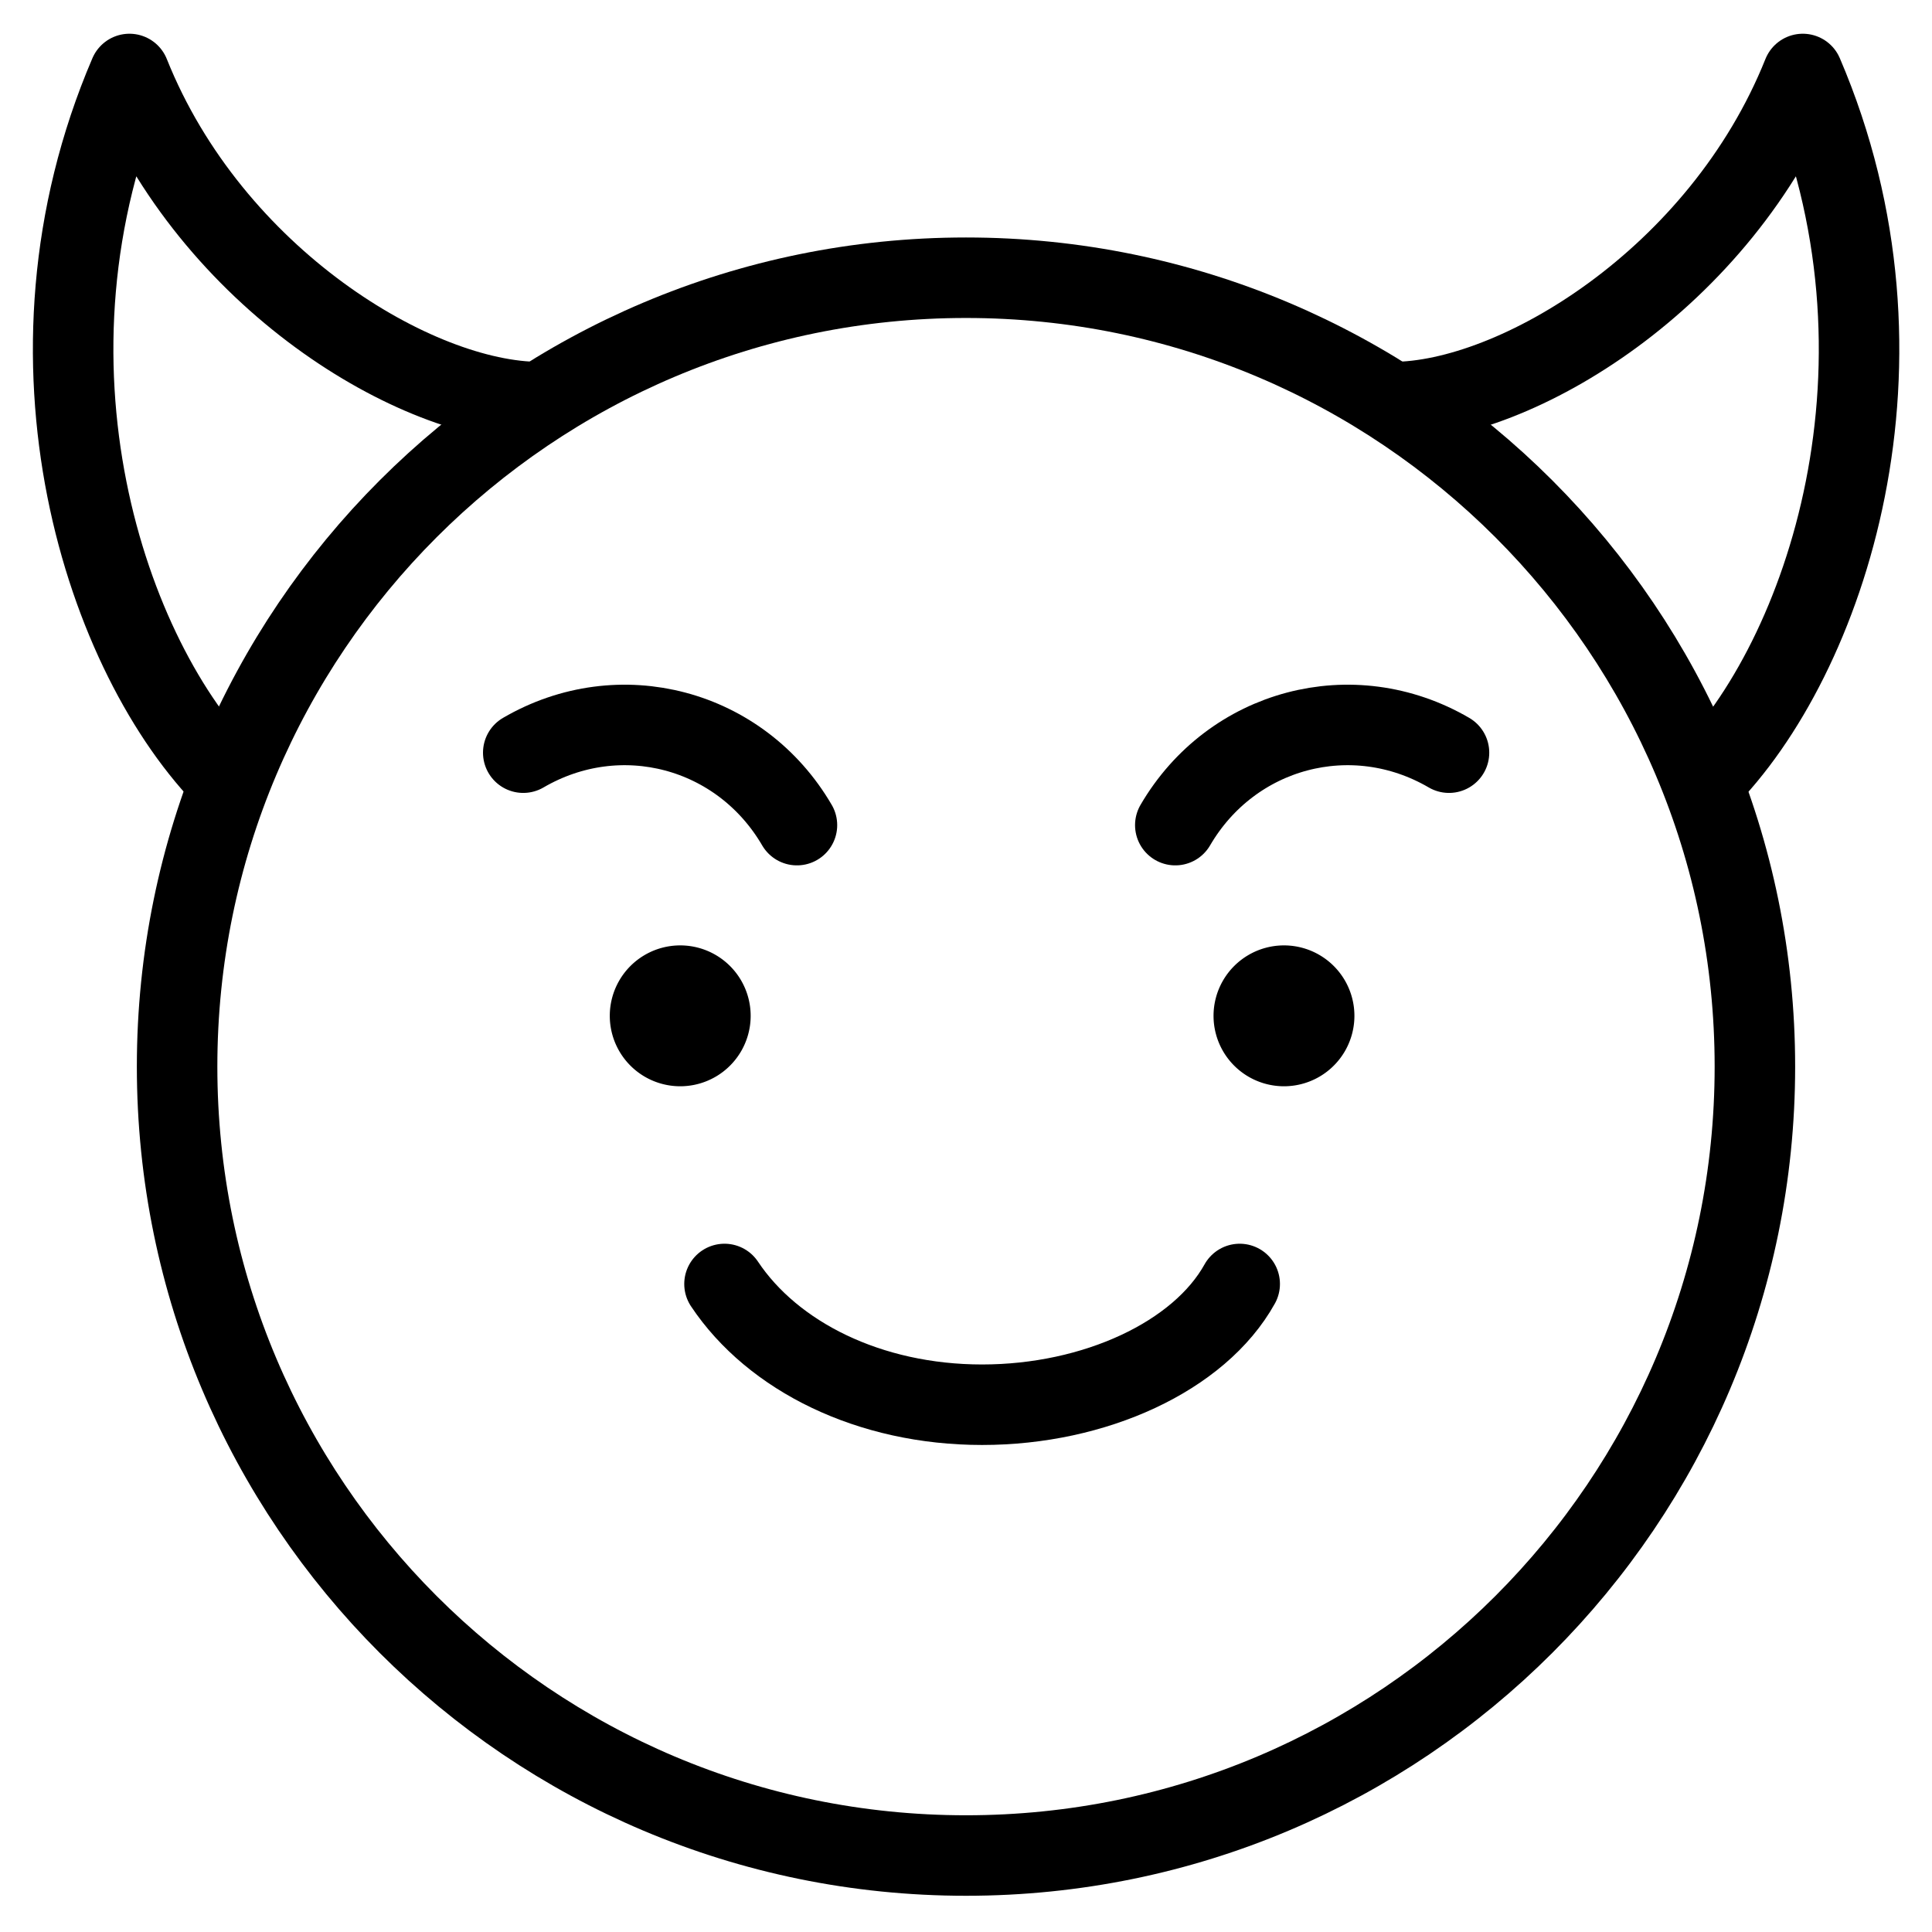
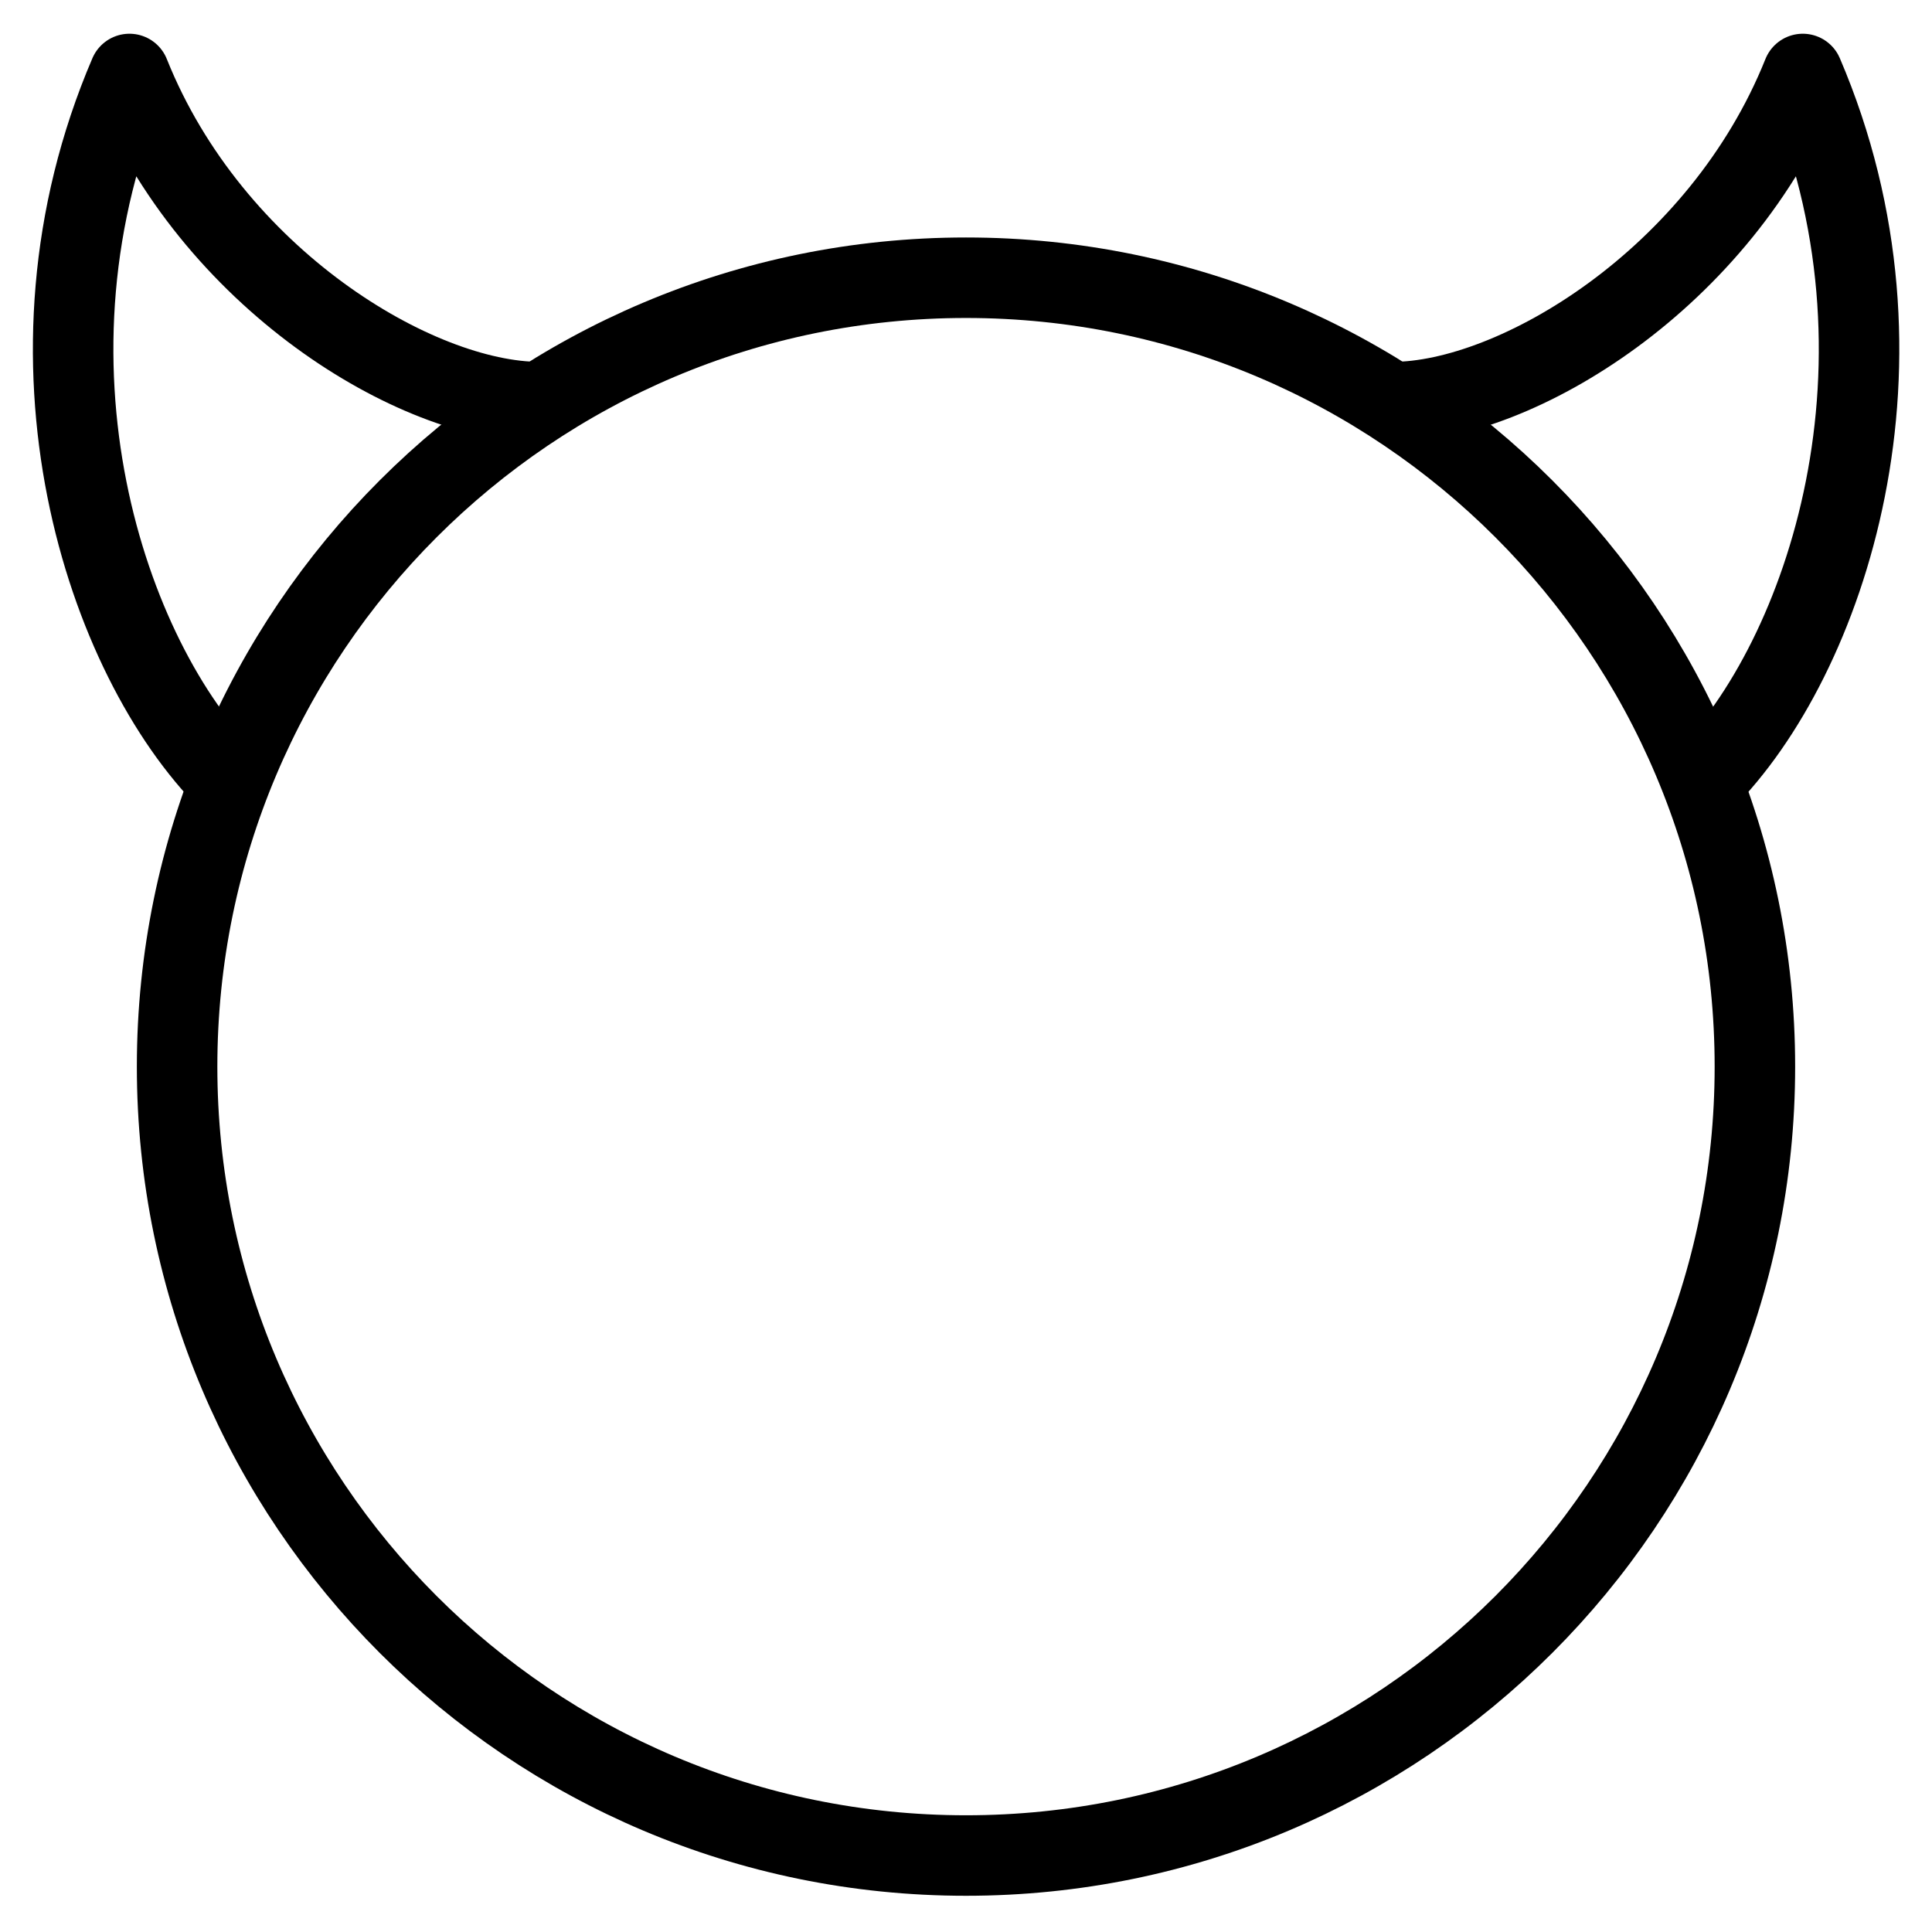
<svg xmlns="http://www.w3.org/2000/svg" fill="none" viewBox="0 0 24 24" stroke="black">
-   <path stroke-linecap="round" stroke-linejoin="round" stroke-miterlimit="10" d="M6.5 9.35c1.2-.7 2.7-.3 3.4.9m8.1-.9c-1.2-.7-2.7-.3-3.4.9M9 15.95c.6.9 1.8 1.5 3.2 1.5 1.4 0 2.7-.6 3.2-1.5" />
-   <path stroke-linecap="round" stroke-linejoin="round" d="M8.45 12.994a.375.375 0 0 1 0-.75m0 .75a.375.375 0 0 0 0-.75m7.5.75a.375.375 0 0 1 0-.75m0 .75a.375.375 0 0 0 0-.75" />
  <path stroke-linecap="round" stroke-linejoin="round" stroke-miterlimit="10" d="M12 23.05c5.412 0 9.8-4.388 9.8-9.8 0-5.412-4.388-9.8-9.8-9.8-5.412 0-9.8 4.388-9.8 9.8 0 5.412 4.388 9.8 9.8 9.8Z" />
  <path stroke-linecap="round" stroke-linejoin="round" stroke-miterlimit="10" d="M6.703 4.995c-1.528 0-4.076-1.529-5.095-4.076-1.529 3.566-.293 7.256 1.236 8.784M17.3 4.995c1.528 0 4.075-1.529 5.095-4.076 1.528 3.566.292 7.256-1.236 8.784" />
</svg>